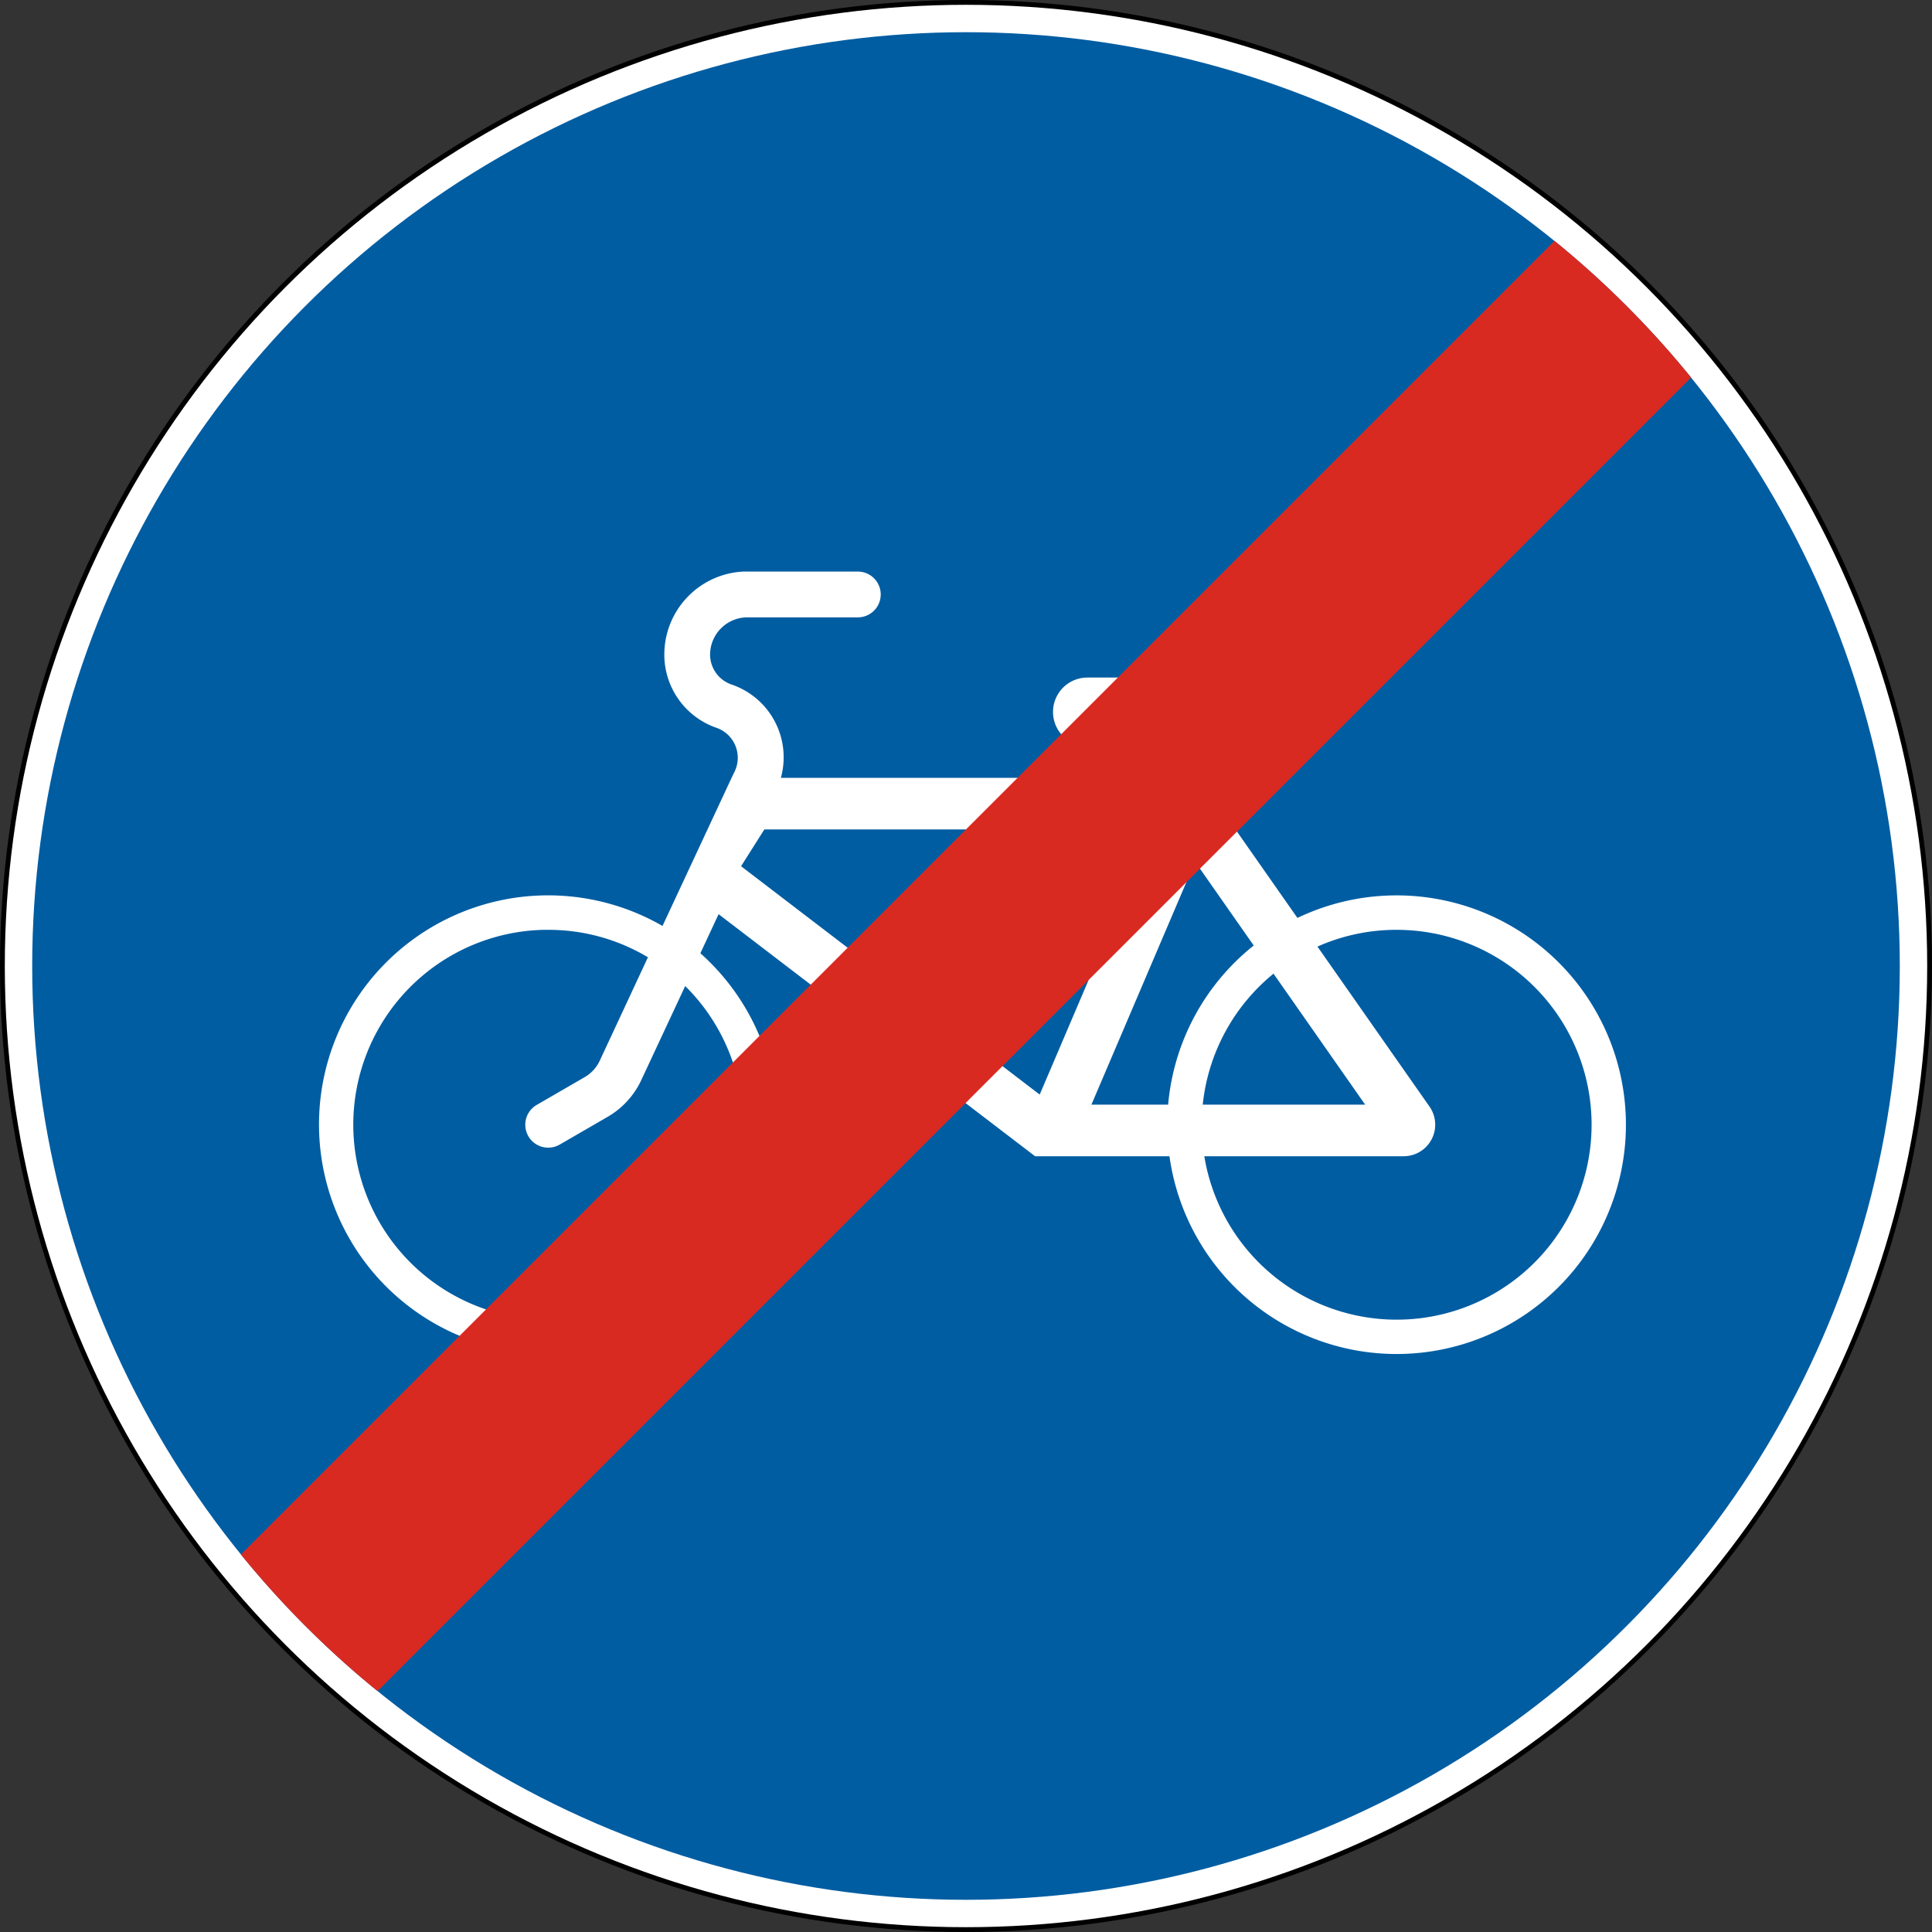
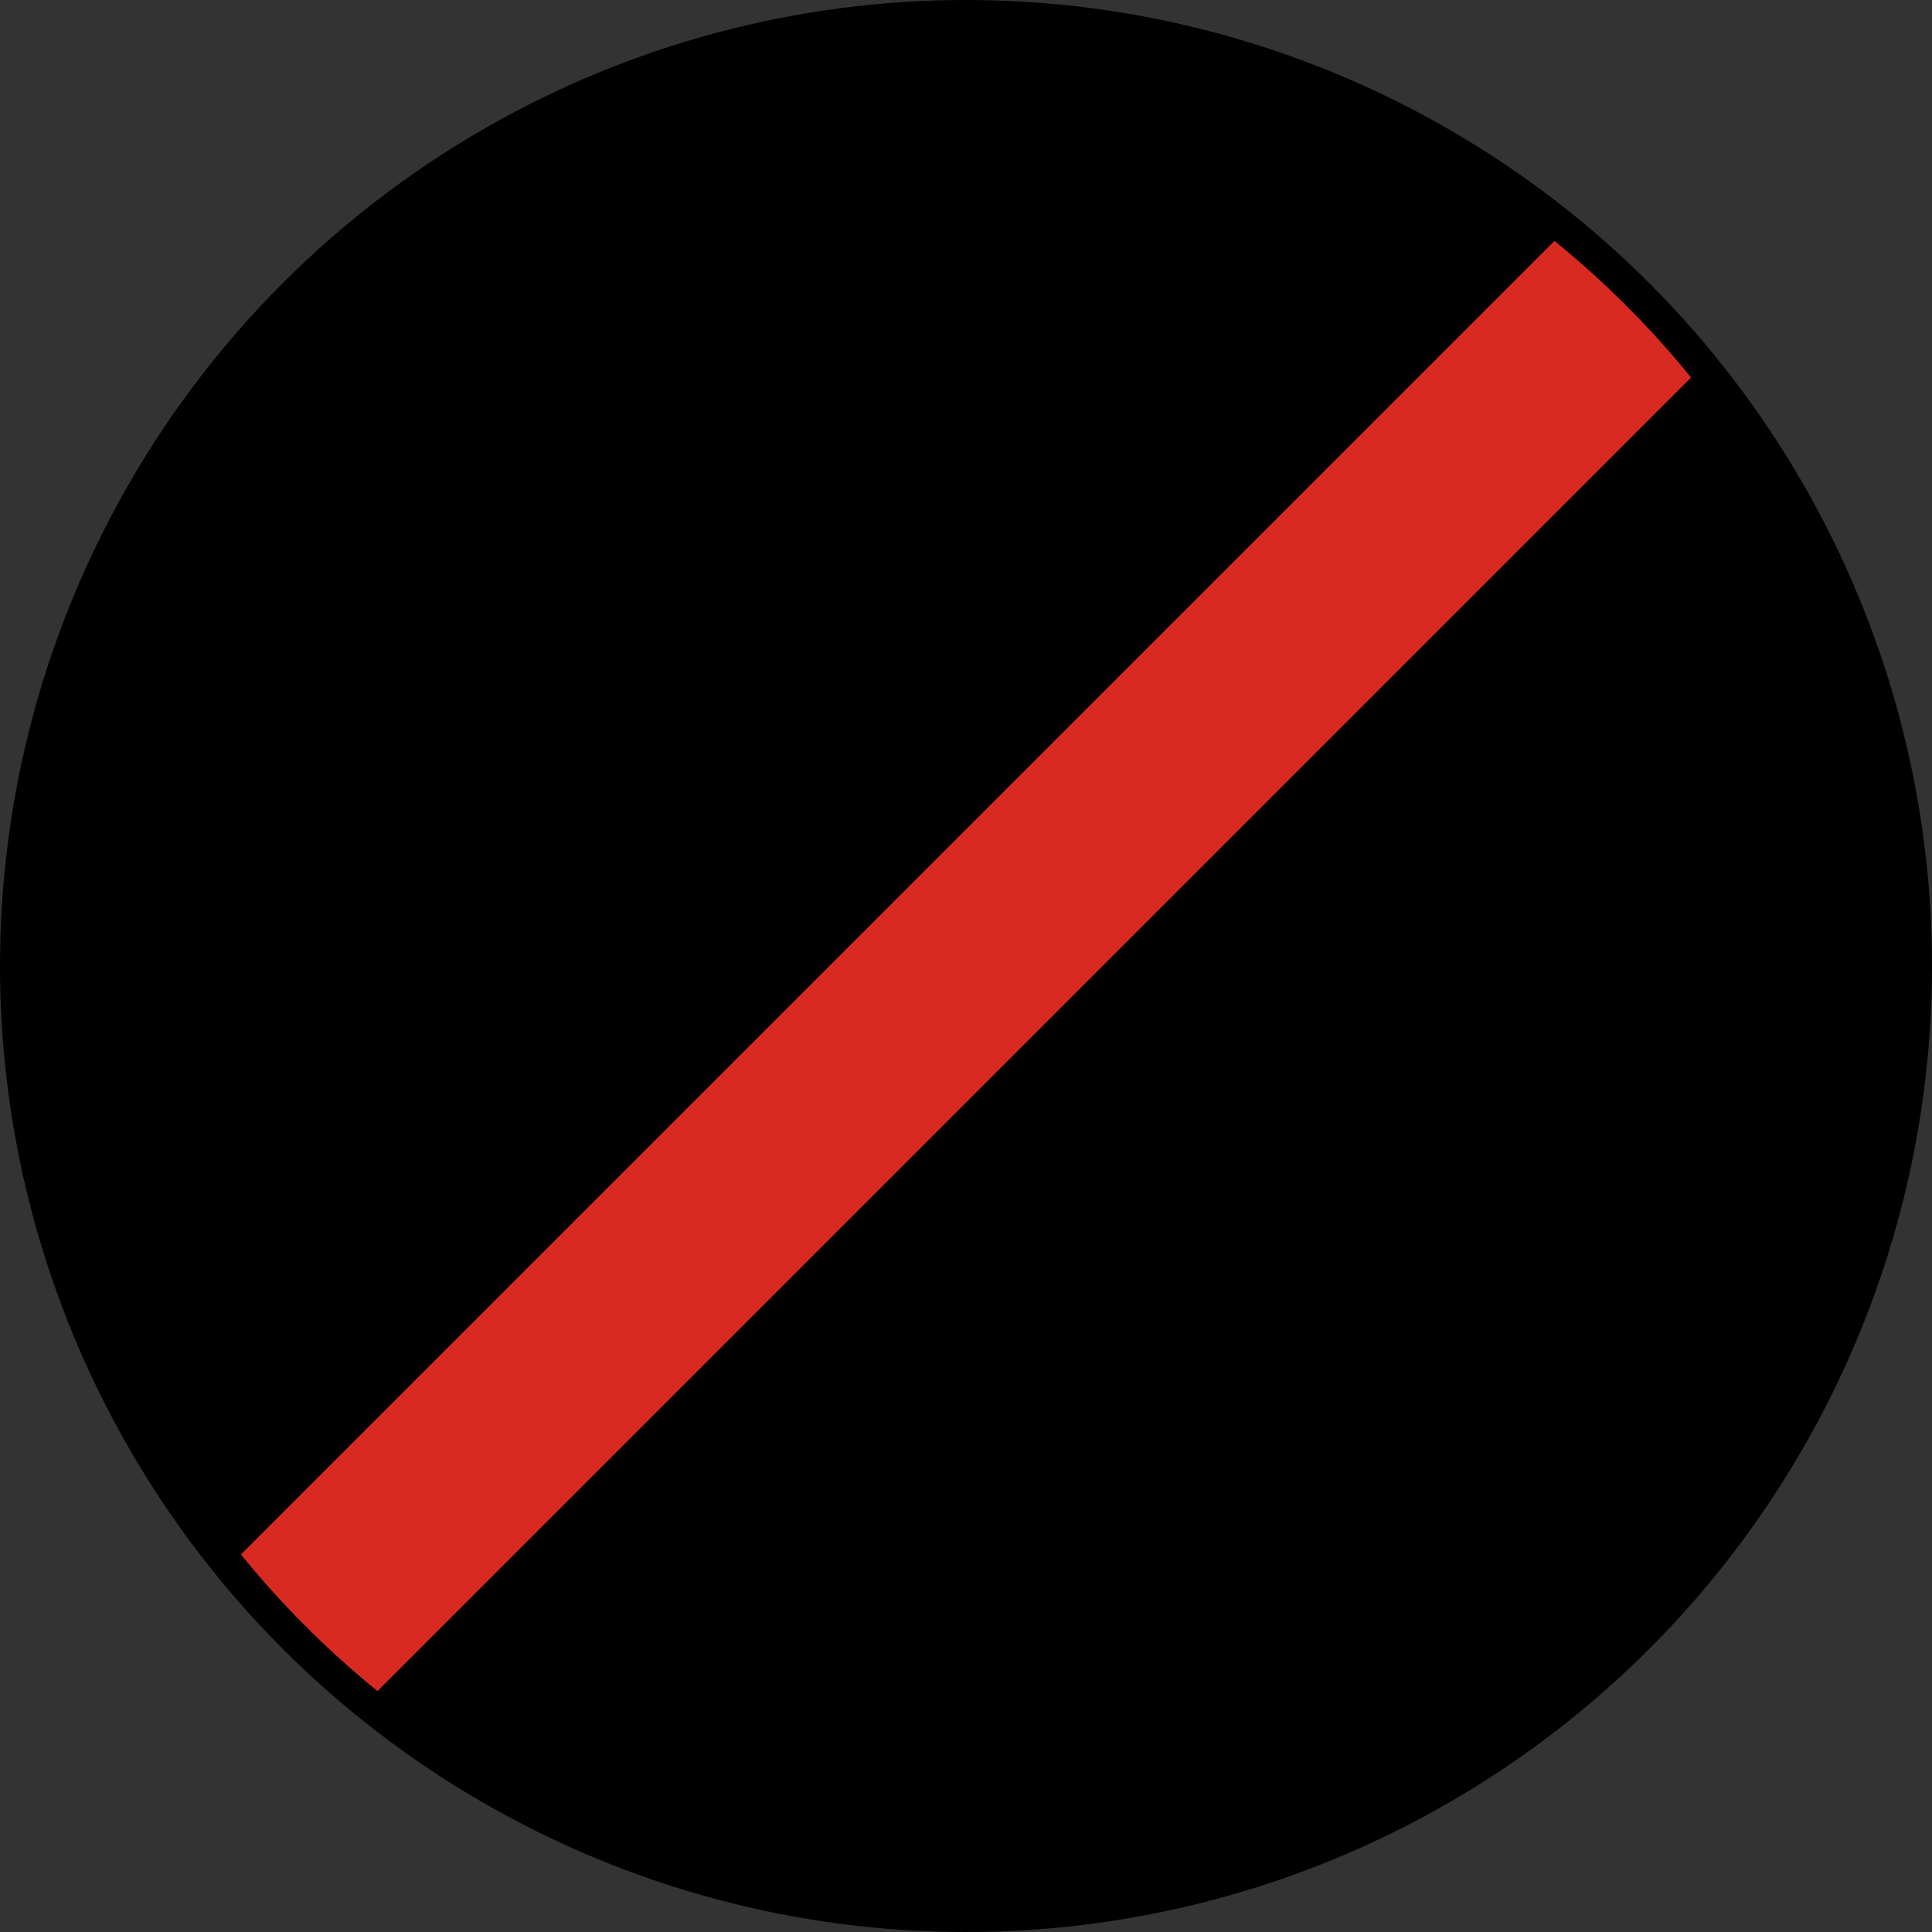
<svg xmlns="http://www.w3.org/2000/svg" width="600" height="600" viewBox="0 0 600 600">
  <rect x="0" y="0" width="600" height="600" fill="#333333" stroke="none" />
  <defs>
    <style>
      .a {
        fill: #fff;
      }

      .b {
        fill: #005da2;
      }

      .c {
        fill: #d92a22;
      }
    </style>
  </defs>
  <circle cx="300" cy="300" r="300" />
-   <circle class="a" cx="300" cy="300" r="298.507" />
-   <circle class="b" cx="300" cy="300" r="290" />
-   <path class="a" d="M230.781,177.51c.44-.022.912,0,1.357,0h34.271a7.107,7.107,0,1,1,0,14.214H232.138a11.608,11.608,0,0,0-11.612,11.575,9.841,9.841,0,0,0,6.636,9.275A23.878,23.878,0,0,1,242.506,241.566H364.812l4.185-9.803H337.591a10.67,10.67,0,0,1,0-21.339h48.975a10.67,10.67,0,1,1,0,21.339h-3.997l-6.409,15.081L402.929,285.074a71.215,71.215,0,1,1-39.738,74.009H321.454l-98.289-75.178-5.655,12.14a71.155,71.155,0,1,1-11.763-8.483L227.199,241.566l1.018-2.111a9.851,9.851,0,0,0-5.693-13.422,24.047,24.047,0,0,1-16.212-22.734,25.805,25.805,0,0,1,24.469-25.788Zm6.598,80.079-7.239,11.424L322.887,339.931l35.138-82.341ZM371.146,267.618,338.948,343.06h23.828a71.133,71.133,0,0,1,26.58-49.427ZM168.685,288.769a60.532,60.532,0,1,0,44.111,17.456L199.149,335.444a25.742,25.742,0,0,1-10.481,11.424L173.813,355.464a7.12,7.12,0,1,1-7.126-12.329l14.855-8.596a11.586,11.586,0,0,0,4.713-5.128l14.968-32.122a60.148,60.148,0,0,0-30.953-8.521C169.747,288.769,169.205,288.755,168.685,288.769Zm265.046,0a60.211,60.211,0,0,0-24.582,5.203l34.799,49.691a9.803,9.803,0,0,1-8.031,15.42H374.011a60.533,60.533,0,1,0,59.72-70.314Zm-38.23,13.61a60.544,60.544,0,0,0-21.98,40.681h50.445Z" />
  <path class="c" d="M525.185,117.241l-407.944,407.944a292.97,292.97,0,0,1-42.426-42.426l407.944-407.944a292.982,292.982,0,0,1,42.426,42.426Z" />
</svg>